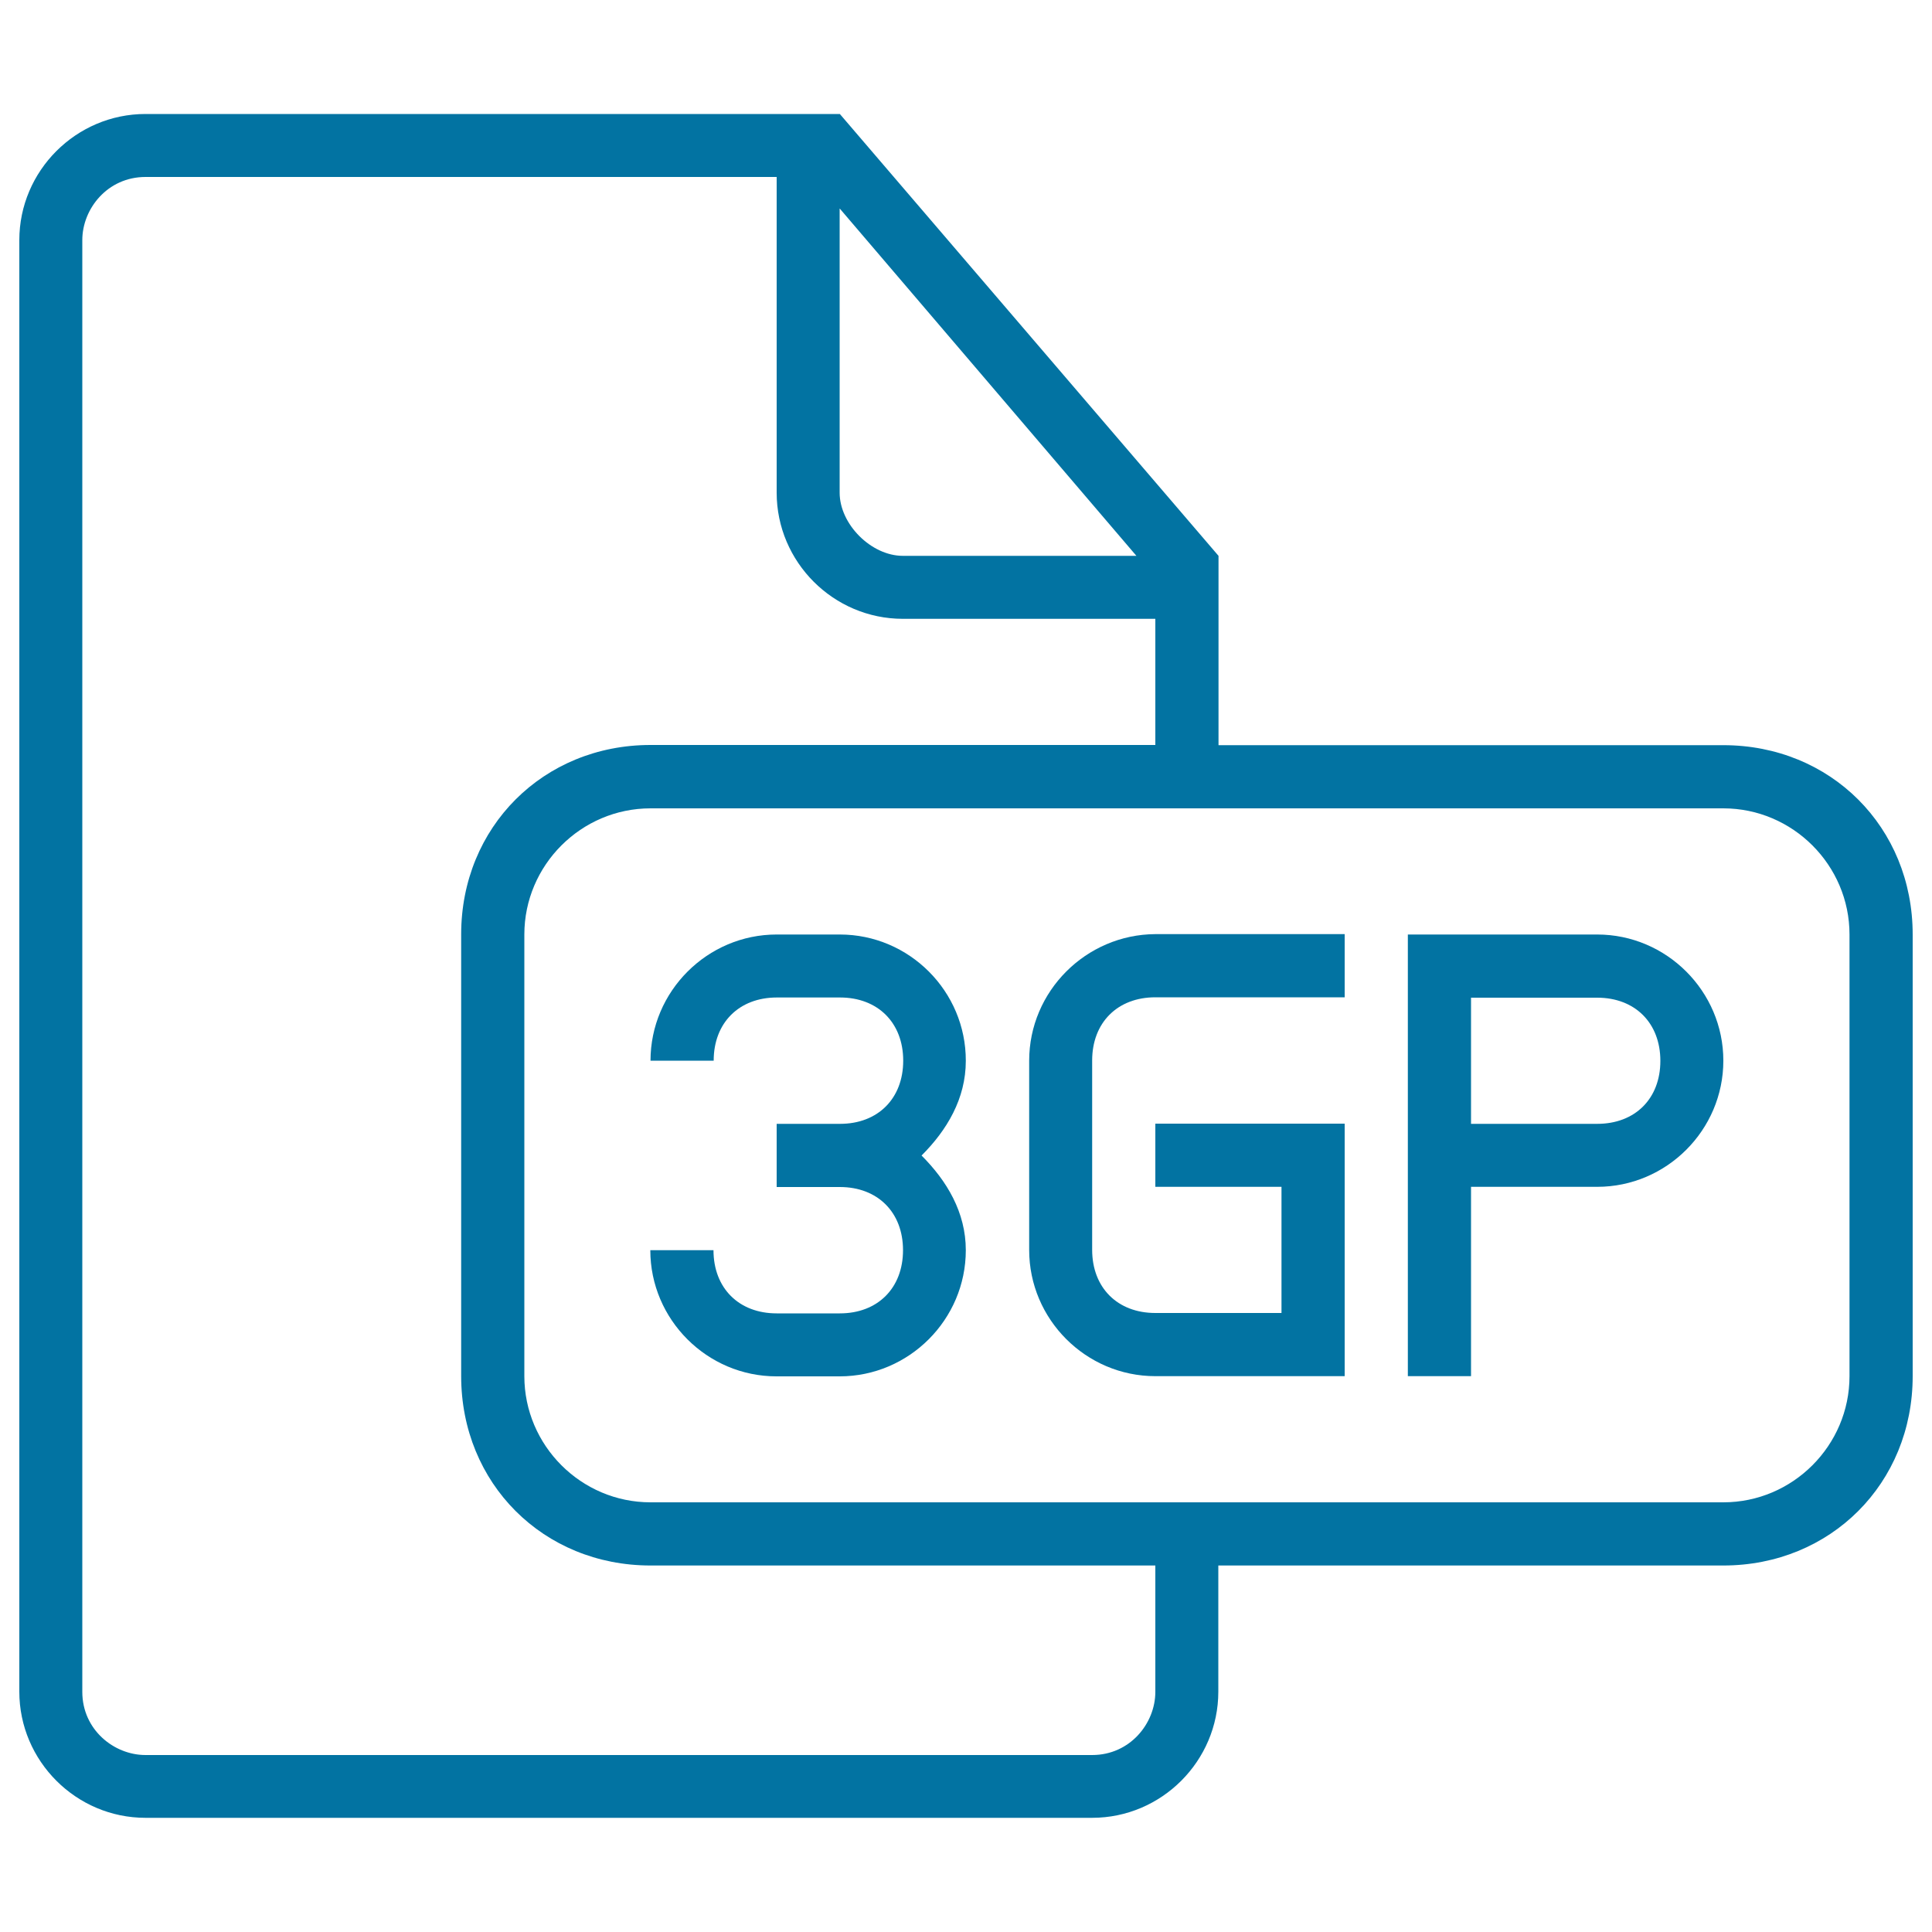
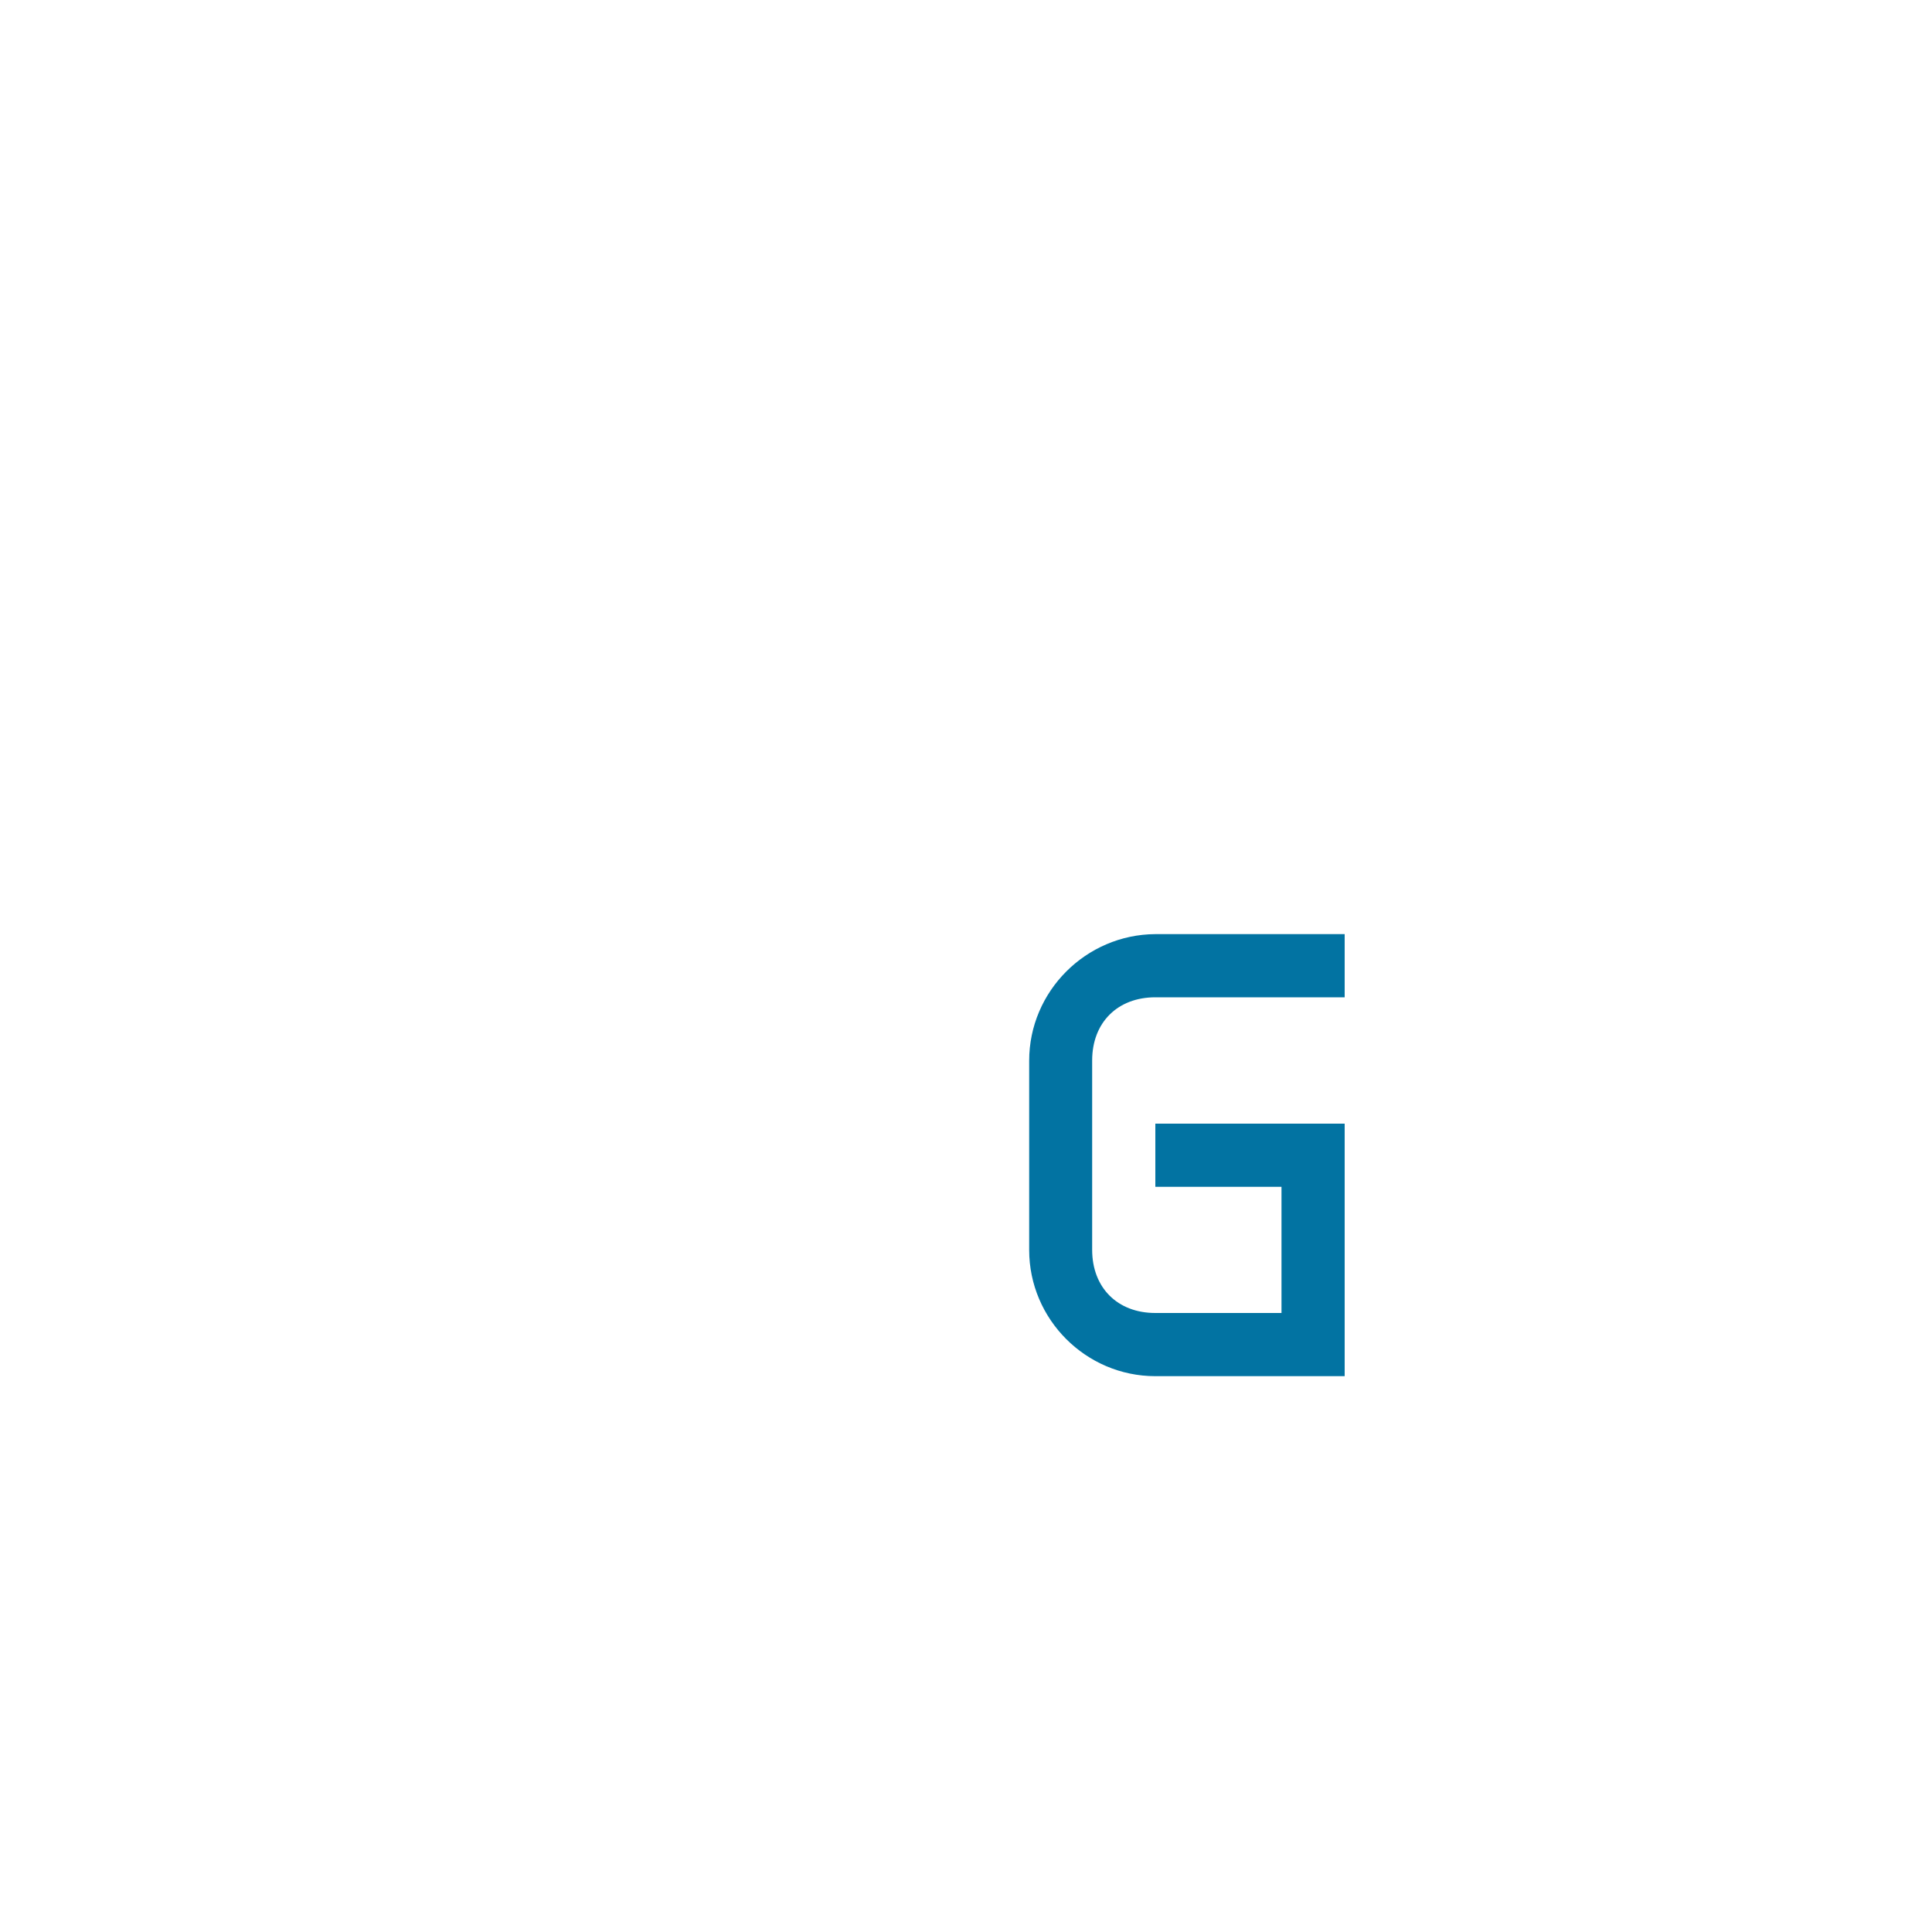
<svg xmlns="http://www.w3.org/2000/svg" viewBox="0 0 1000 1000" style="fill:#0273a2">
  <title>3gp File Outlined Interface Symbol SVG icon</title>
  <g>
    <g>
-       <path d="M434.7,483.7H402c-35.9,0-65.3,29.4-65.3,65.3h32.7c0-19.6,13.1-32.7,32.7-32.7h32.7c19.6,0,32.7,13.1,32.7,32.7c0,19.6-13.1,32.7-32.7,32.7H402v32.7h32.7c19.6,0,32.7,13.1,32.7,32.7c0,19.6-13.1,32.7-32.7,32.7H402c-19.6,0-32.7-13.1-32.7-32.7h-32.7c0,35.9,29.4,65.3,65.3,65.3h32.7c35.9,0,65.3-29.4,65.3-65.3c0-19.6-9.8-35.9-22.9-49c13.1-13.1,22.9-29.4,22.9-49C500,513.1,470.6,483.7,434.7,483.7z" />
      <path d="M532.7,549v98c0,35.9,29.4,65.3,65.3,65.3h98v-26.1v-71.9v-32.7h-98v32.7h65.3v65.3H598c-19.6,0-32.7-13.1-32.7-32.7v-98c0-19.6,13.1-32.7,32.7-32.7h98v-32.7h-98C562.1,483.7,532.7,513.1,532.7,549z" />
-       <path d="M892,385.7H630.7v-98L434.7,59H75.3C39.4,59,10,88.4,10,124.3v751.3c0,35.9,29.4,65.3,65.3,65.3h490c35.9,0,65.3-29.4,65.3-65.3v-65.3H892c55.5,0,98-42.5,98-98V483.7C990,428.1,947.5,385.7,892,385.7z M434.7,108l153.5,179.7H467.3c-16.3,0-32.7-16.3-32.7-32.7V108z M598,875.7c0,16.3-13.1,32.7-32.7,32.7h-490c-16.3,0-32.7-13.1-32.7-32.7V124.3c0-16.3,13.1-32.7,32.7-32.7H402V255c0,35.9,29.4,65.3,65.3,65.3H598v65.3H336.7c-55.5,0-98,42.5-98,98v228.7c0,55.5,42.5,98,98,98H598V875.7z M957.3,712.3c0,35.9-29.4,65.3-65.3,65.3H336.7c-35.9,0-65.3-29.4-65.3-65.3V483.7c0-35.9,29.4-65.3,65.3-65.3H892c35.9,0,65.3,29.4,65.3,65.3V712.3z" />
-       <path d="M826.7,483.7h-98V549v163.3h32.7v-98h65.3c35.9,0,65.3-29.4,65.3-65.3C892,513.1,862.6,483.7,826.7,483.7z M826.7,581.7h-65.3v-65.3h65.3c19.6,0,32.7,13.1,32.7,32.7S846.3,581.7,826.7,581.7z" />
    </g>
  </g>
</svg>